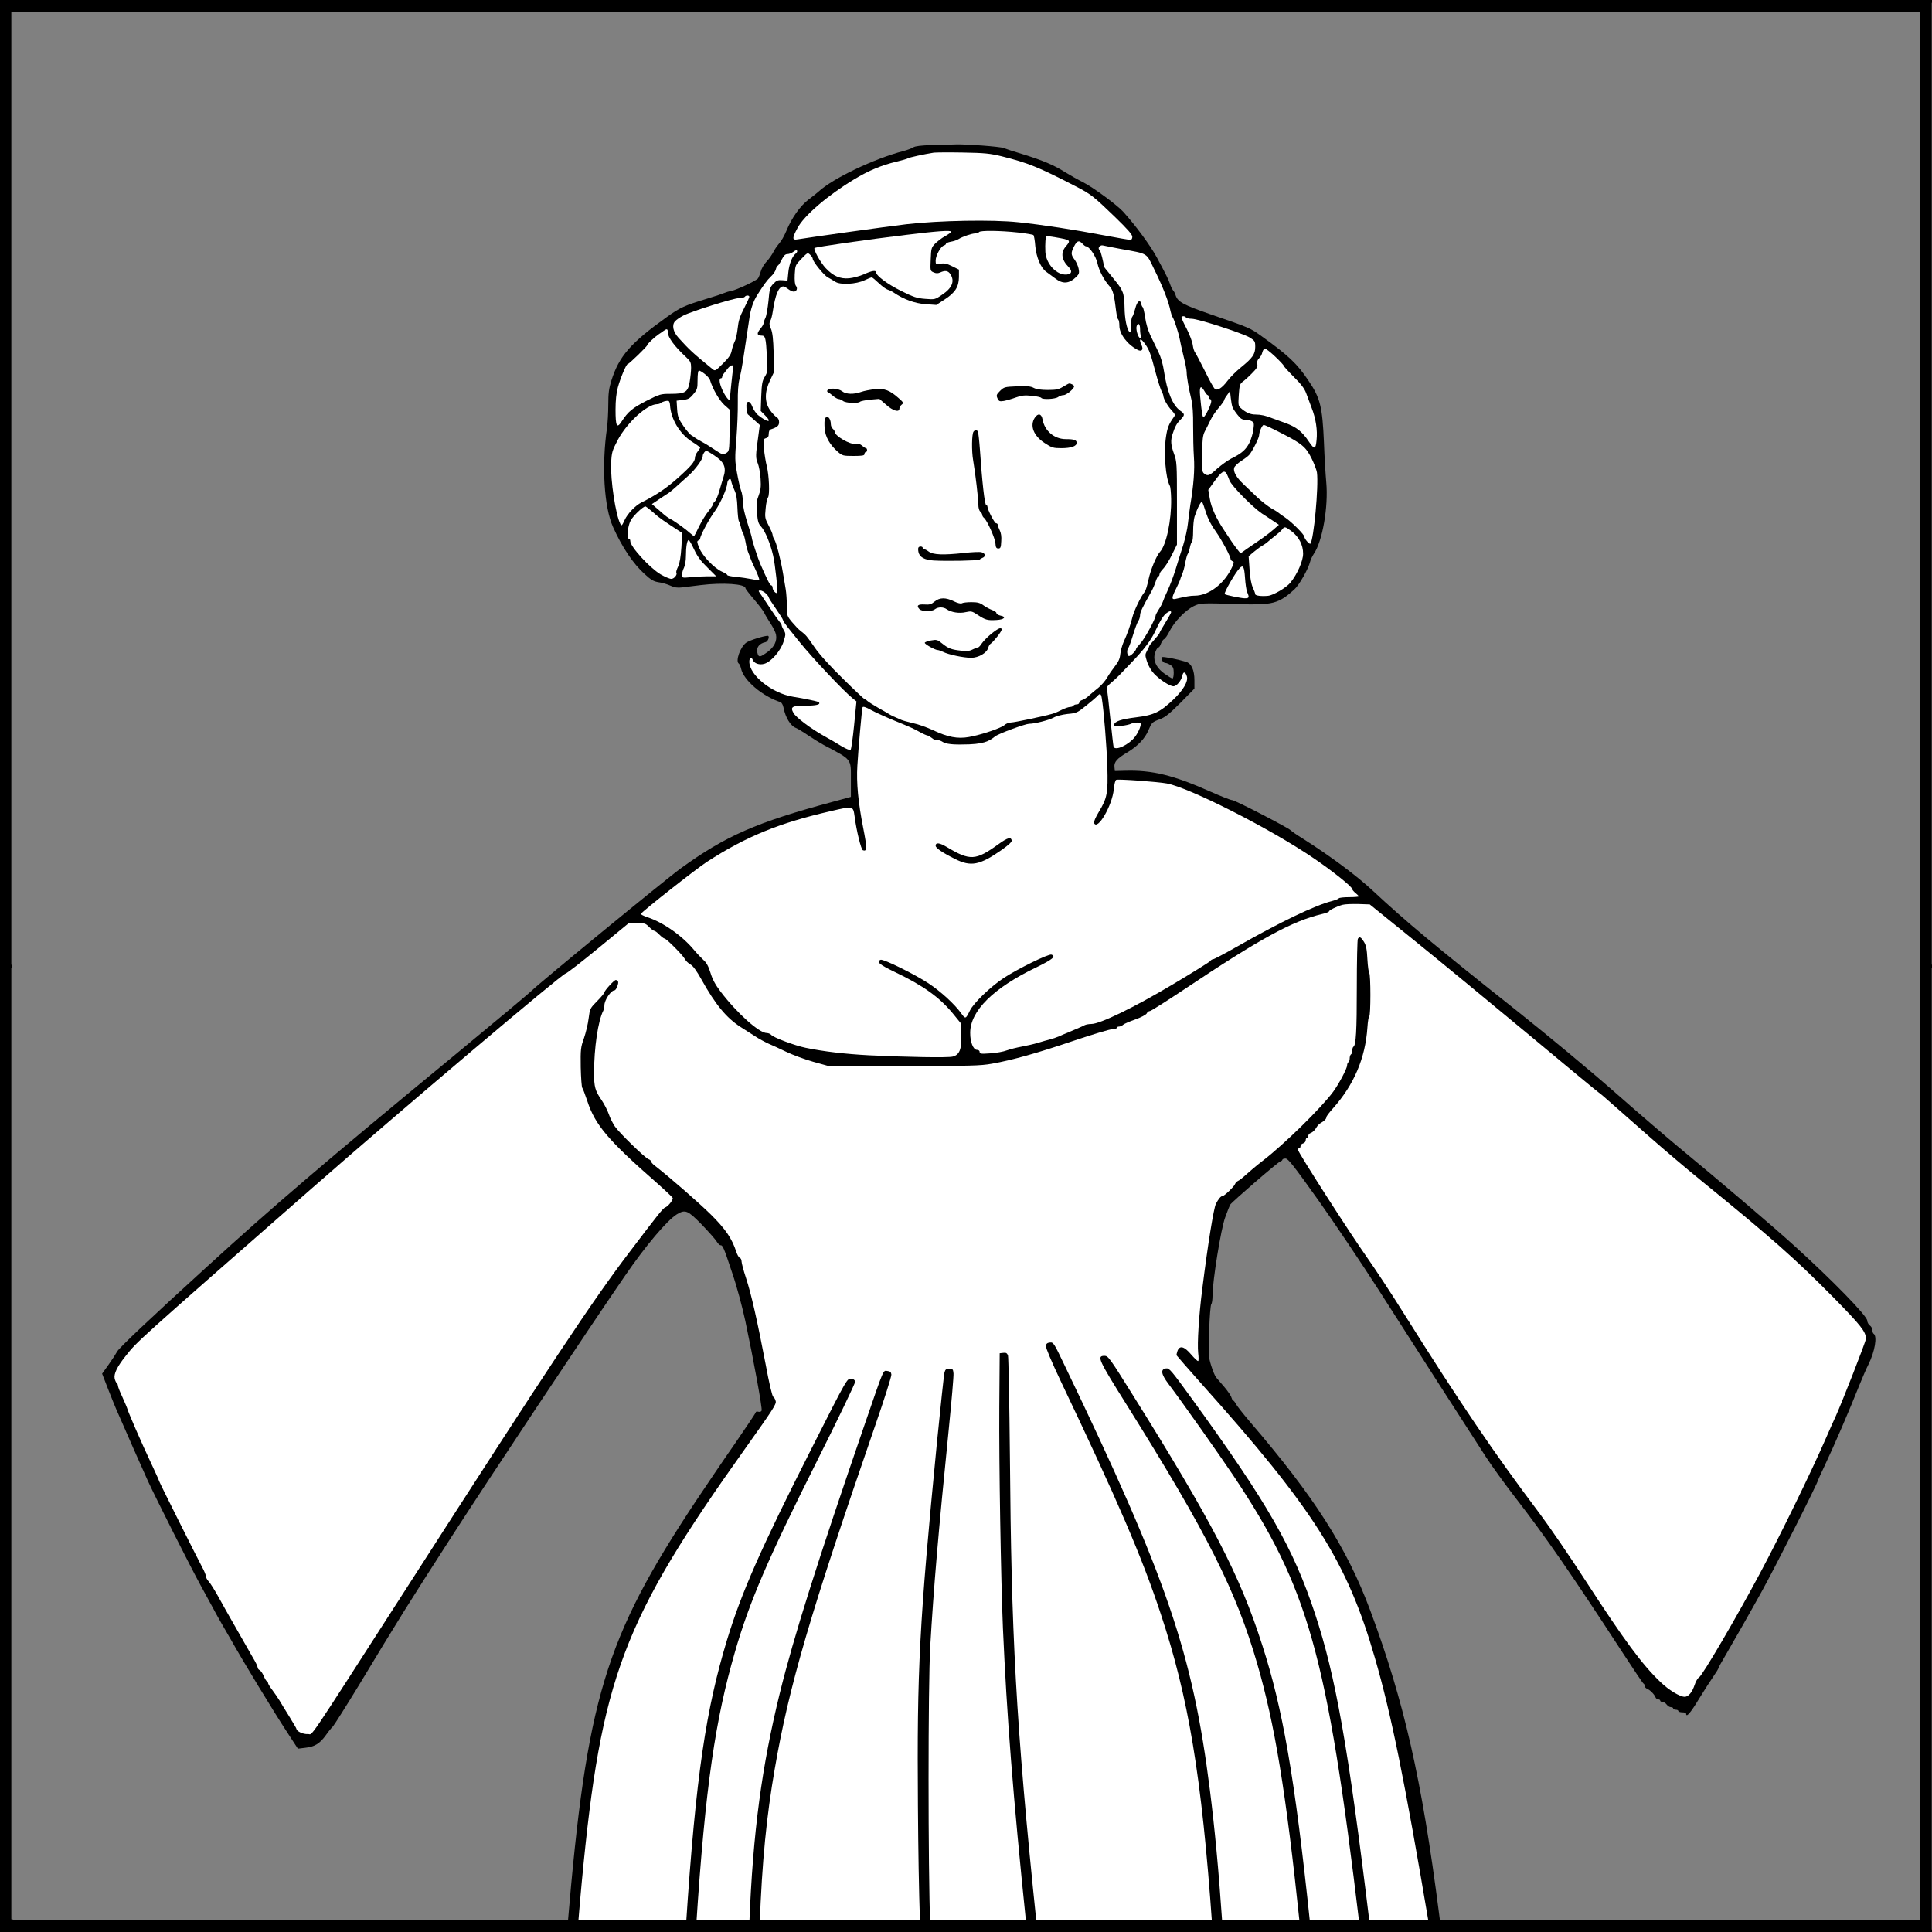
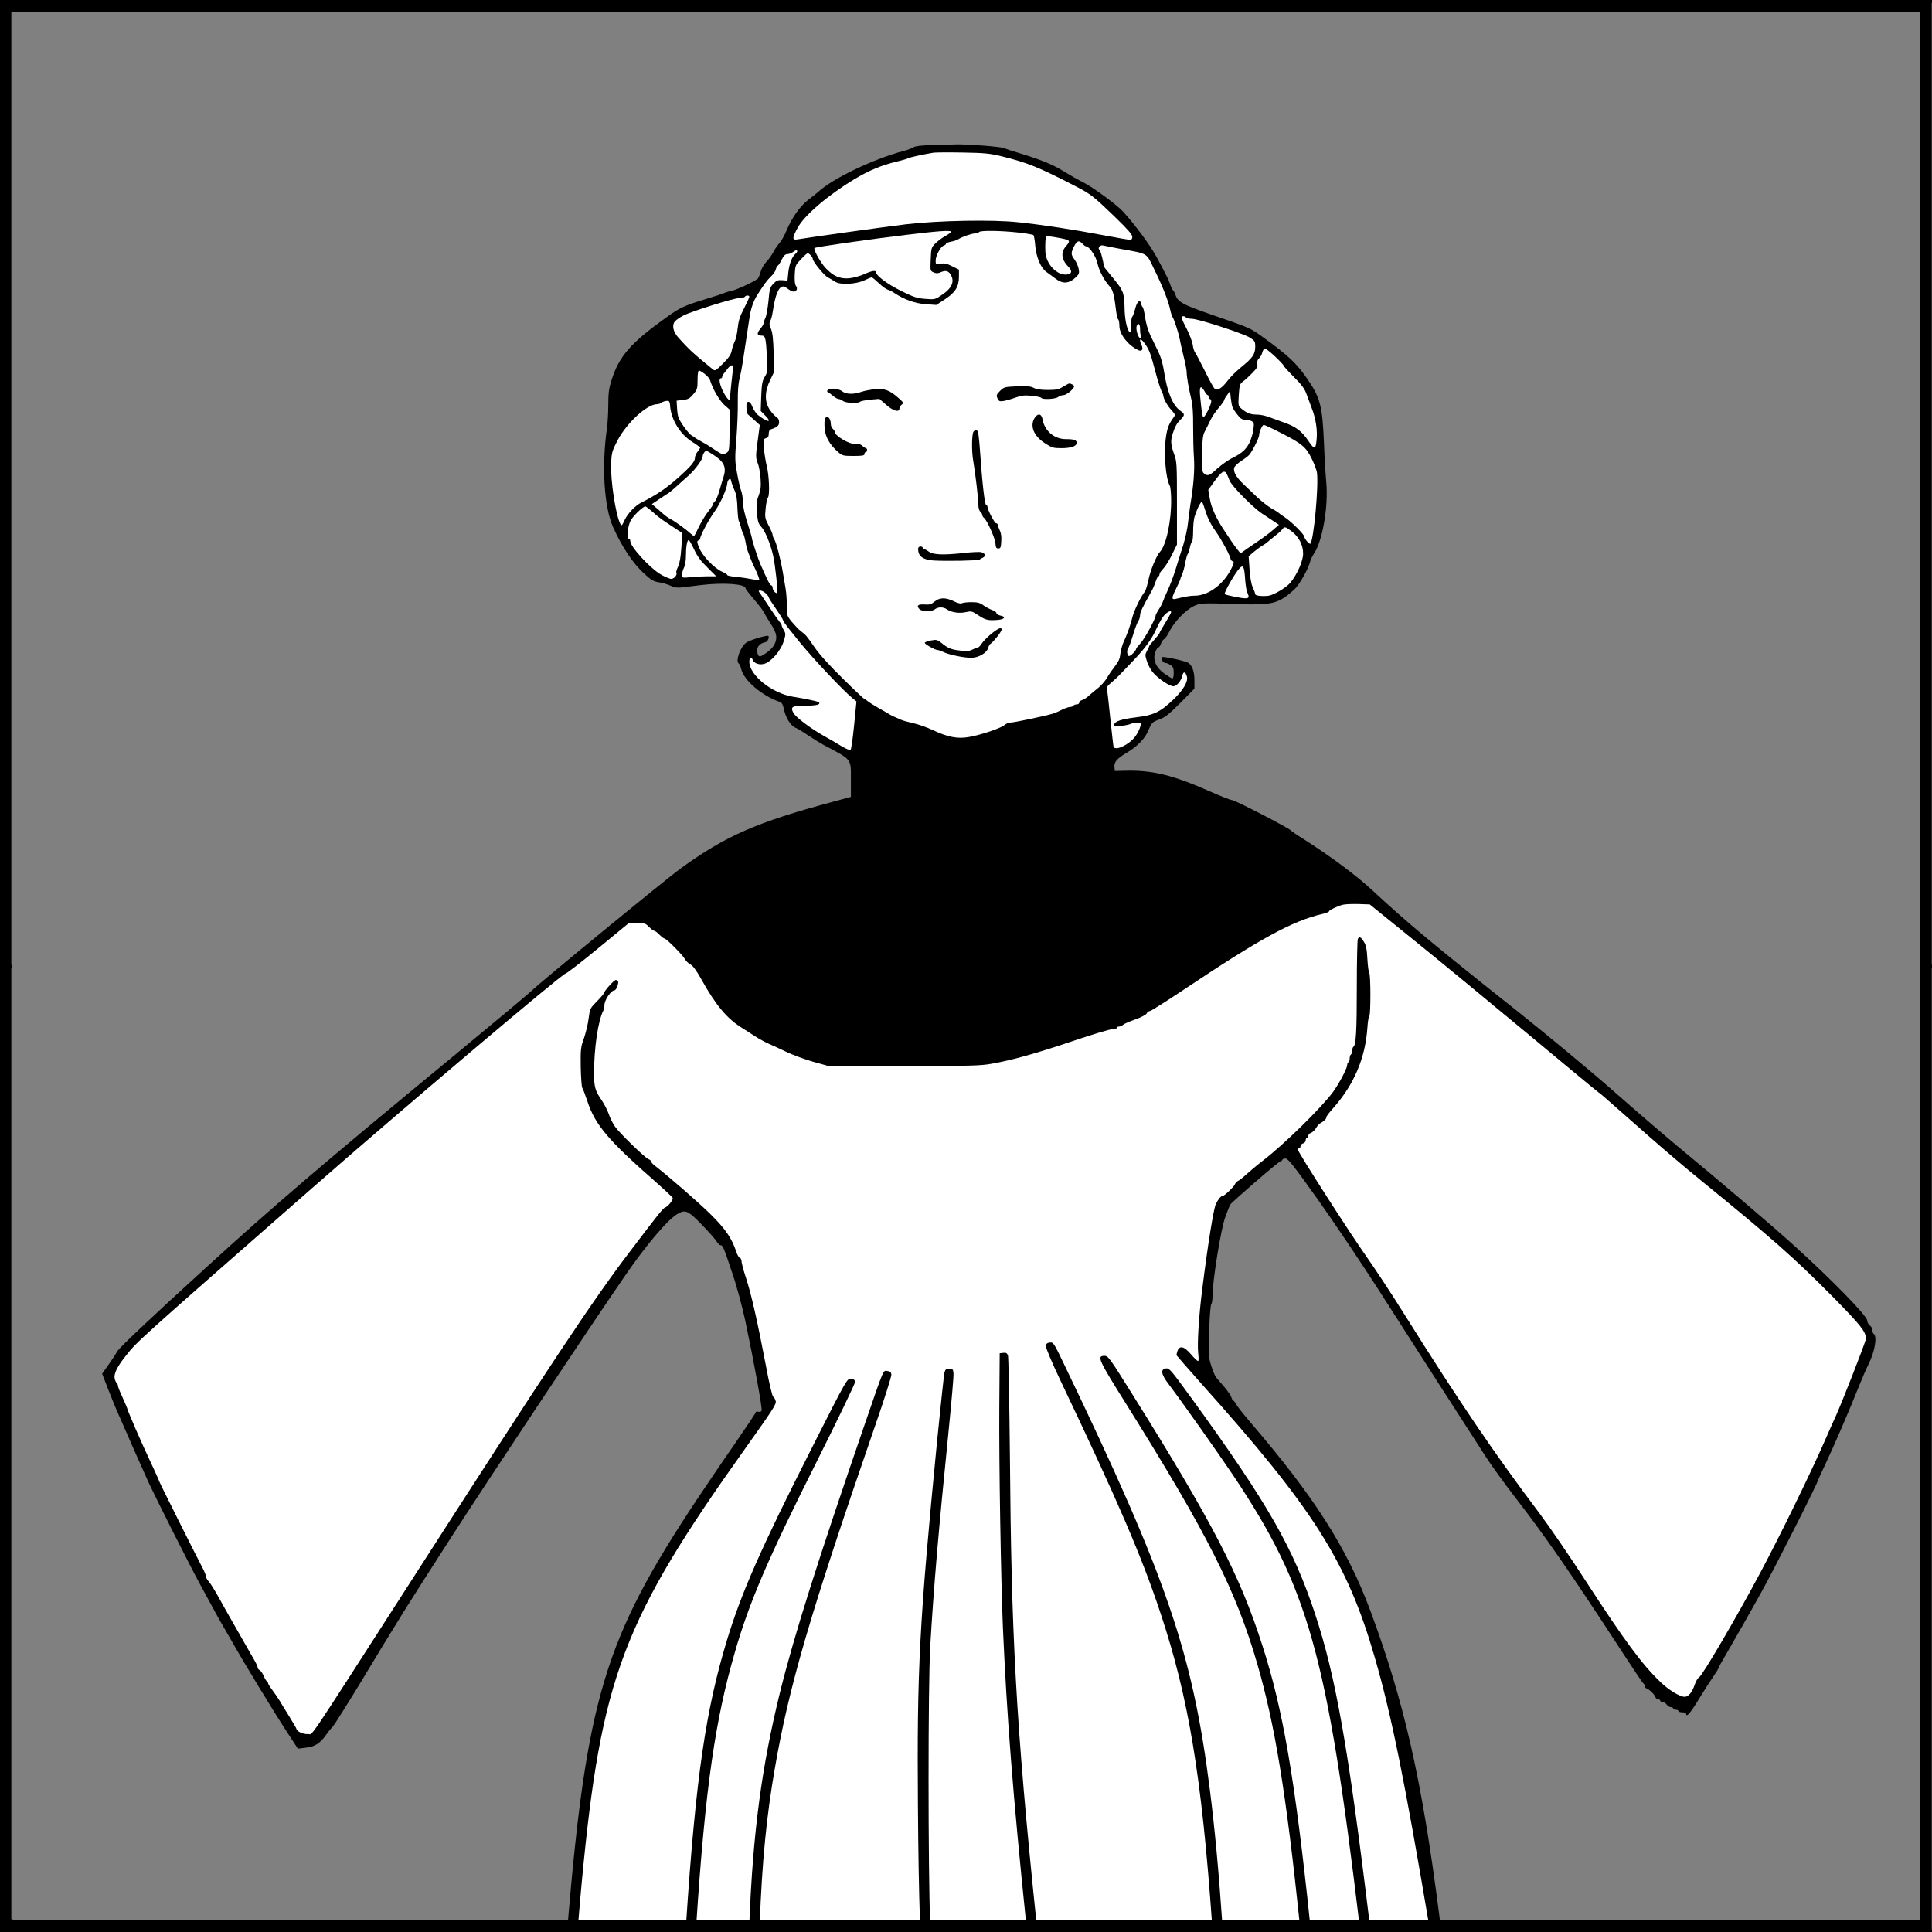
<svg xmlns="http://www.w3.org/2000/svg" version="1.1" viewBox="425.5 65.5 327.938 327.938" width="327.938" height="327.938">
  <rect x="425.5" y="65.5" width="327.938" height="327.938" fill="#808080" stroke="none" />
  <defs>
    <clipPath id="artboard_clip_path">
      <path d="M 425.5 65.5 L 753.438 65.5 L 753.438 393.438 L 425.5 393.438 Z" />
    </clipPath>
  </defs>
  <g id="Woman_Issuant_from_Base_(1)" fill="none" stroke-dasharray="none" stroke-opacity="1" stroke="none" fill-opacity="1">
    <title>Woman Issuant from Base (1)</title>
    <g id="Woman_Issuant_from_Base_(1)_Layer_2" clip-path="url(#artboard_clip_path)">
      <title>Layer 2</title>
      <g id="Graphic_95">
        <path d="M 246.306 104.565 C 251.467 105.501 251.011 105.213 252.499 108.286 C 254.156 111.647 255.212 114.335 255.548 116.088 C 255.644 116.544 255.812 117.024 255.908 117.168 C 256.196 117.504 257.036 120.121 257.253 121.249 C 257.349 121.777 257.661 123.217 257.973 124.466 C 258.285 125.69 258.549 127.034 258.549 127.442 C 258.549 128.307 258.933 130.467 259.437 132.556 C 259.653 133.516 259.773 135.148 259.749 137.357 C 259.749 139.181 259.797 141.822 259.893 143.166 C 260.061 145.543 259.845 148.375 259.221 152.096 C 259.101 152.961 258.885 154.473 258.789 155.457 C 258.693 156.441 258.285 158.29 257.901 159.538 C 257.493 160.786 256.868 162.779 256.508 163.979 C 256.148 165.155 255.5 166.884 255.068 167.82 C 254.636 168.732 254.204 169.764 254.108 170.077 C 254.012 170.365 253.676 171.013 253.364 171.469 C 253.052 171.949 252.787 172.453 252.787 172.597 C 252.787 173.173 250.723 176.942 249.979 177.734 C 249.547 178.19 249.187 178.647 249.187 178.719 C 249.187 179.127 248.034 180.231 247.794 180.087 C 247.458 179.895 247.41 178.935 247.722 178.599 C 247.842 178.479 248.226 177.422 248.587 176.222 C 248.947 175.046 249.379 173.869 249.571 173.605 C 249.763 173.341 249.907 172.837 249.907 172.501 C 249.907 171.973 250.363 171.013 251.971 168.18 C 252.235 167.724 252.595 166.884 252.787 166.308 C 252.956 165.756 253.196 165.299 253.316 165.299 C 253.412 165.299 253.508 165.131 253.508 164.939 C 253.508 164.723 253.82 164.267 254.204 163.883 C 254.588 163.499 255.308 162.347 255.812 161.314 L 256.748 159.418 L 256.748 151.736 C 256.748 144.39 256.724 143.982 256.196 142.566 C 255.596 140.886 255.548 140.141 255.932 138.917 C 256.388 137.525 256.7 136.925 257.421 136.229 C 258.237 135.388 258.237 135.196 257.373 134.596 C 255.932 133.564 254.924 131.091 254.348 127.298 C 254.156 125.978 253.772 124.634 253.316 123.698 C 252.908 122.881 252.259 121.489 251.827 120.625 C 251.371 119.665 250.987 118.344 250.843 117.264 C 250.699 116.304 250.507 115.44 250.387 115.368 C 250.291 115.296 250.171 115.032 250.123 114.767 C 249.931 113.831 249.355 114.263 249.019 115.608 C 248.827 116.328 248.587 117.024 248.466 117.144 C 248.322 117.288 248.226 118.032 248.226 118.824 C 248.226 119.953 248.154 120.193 247.938 119.977 C 247.434 119.473 247.05 117.48 247.026 115.416 C 247.026 114.215 246.882 113.087 246.666 112.583 C 246.33 111.743 246.114 111.455 244.145 109.054 C 243.617 108.406 243.185 107.878 243.185 107.83 C 243.185 107.23 242.585 104.877 242.417 104.781 C 241.937 104.469 242.441 103.773 243.017 103.917 C 243.305 103.989 244.794 104.277 246.306 104.565 Z" fill="#FFFFFF" />
      </g>
      <g id="Graphic_69">
        <path d="M 191.909 130.779 C 191.813 130.923 191.837 131.091 191.981 131.139 C 192.125 131.187 192.557 131.499 192.941 131.836 C 193.301 132.148 193.782 132.412 193.974 132.412 C 194.166 132.412 194.55 132.58 194.79 132.772 C 195.318 133.18 197.574 133.276 197.959 132.916 C 198.079 132.796 198.943 132.628 199.855 132.532 L 201.535 132.388 L 202.784 133.468 C 204.056 134.62 205.256 134.956 205.256 134.188 C 205.256 133.972 205.448 133.636 205.688 133.444 C 206.072 133.156 206.024 133.06 205.136 132.268 C 203.456 130.779 202.52 130.419 200.719 130.587 C 199.831 130.683 198.703 130.899 198.175 131.091 C 196.758 131.595 195.342 131.547 194.622 130.971 C 193.95 130.443 192.197 130.299 191.909 130.779 Z" fill="black" />
      </g>
      <g id="Graphic_106">
        <path d="M 521.837 392.344 L 670.032 392.344 C 669.937 391.632 669.843 390.913 669.751 390.192 C 666.83 367.483 663.821 354.261 658.089 338.865 C 654.114 328.191 648.601 319.56 637.576 306.734 C 636.5 305.46 635.468 304.164 635.292 303.813 C 635.116 303.483 634.897 303.22 634.809 303.22 C 634.721 303.22 634.611 303 634.523 302.715 C 634.457 302.429 633.93 301.661 633.359 300.98 C 632.788 300.321 632.129 299.552 631.932 299.311 C 631.712 299.047 631.339 298.125 631.075 297.268 C 630.614 295.775 630.592 295.401 630.746 291.382 C 630.812 289.01 630.987 286.99 631.097 286.88 C 631.229 286.748 631.317 286.067 631.317 285.342 C 631.339 282.795 632.744 274.054 633.469 272.121 C 633.82 271.132 634.216 270.166 634.304 269.99 C 634.611 269.507 642.364 262.787 642.803 262.655 C 643.001 262.589 643.177 262.457 643.177 262.347 C 643.177 262.238 643.418 262.15 643.704 262.15 C 644.143 262.15 645.043 263.292 649.304 269.266 C 652.071 273.175 656.64 279.983 659.451 284.354 C 665.732 294.193 675.198 308.93 677.702 312.774 C 678.712 314.333 680.974 317.452 682.709 319.692 C 687.892 326.39 692.285 332.76 700.938 346.047 C 702.783 348.88 704.364 351.23 704.474 351.274 C 704.584 351.318 704.672 351.494 704.672 351.67 C 704.672 351.845 704.848 352.065 705.045 352.131 C 705.55 352.328 706.297 353.075 706.495 353.58 C 706.561 353.778 706.78 353.954 706.978 353.954 C 707.154 353.954 707.307 354.041 707.307 354.173 C 707.307 354.283 707.483 354.393 707.703 354.393 C 707.922 354.393 708.23 354.591 708.405 354.832 C 708.581 355.074 708.889 355.271 709.108 355.271 C 709.328 355.271 709.504 355.359 709.504 355.491 C 709.504 355.601 709.701 355.711 709.943 355.711 C 710.184 355.711 710.382 355.798 710.382 355.93 C 710.382 356.04 710.69 356.15 711.041 356.15 C 711.414 356.15 711.7 356.238 711.7 356.37 C 711.7 357.116 712.447 356.26 713.874 353.888 C 714.775 352.416 715.895 350.681 716.356 350.022 C 716.817 349.363 717.191 348.748 717.191 348.639 C 717.191 348.551 717.827 347.409 718.596 346.113 C 719.782 344.092 722.879 338.646 724.548 335.615 C 726.942 331.288 734.102 317.122 734.102 316.727 C 734.102 316.683 734.585 315.629 735.178 314.377 C 736.869 310.797 739.373 304.999 741.108 300.628 C 741.613 299.376 742.294 297.795 742.645 297.114 C 743.743 294.918 744.183 292.304 743.524 291.887 C 743.414 291.821 743.326 291.558 743.326 291.294 C 743.326 291.009 743.128 290.657 742.887 290.482 C 742.645 290.306 742.448 289.933 742.448 289.669 C 742.448 288.878 736.54 282.817 730.039 276.931 C 726.437 273.658 717.256 265.839 710.272 260.085 C 708.098 258.284 703.178 254.046 699.357 250.685 C 695.491 247.281 688.244 241.263 683.105 237.178 C 668.741 225.78 664.37 222.134 658.419 216.599 C 655.695 214.074 651.325 210.823 646.691 207.88 C 645.658 207.243 644.736 206.606 644.604 206.453 C 644.209 206.013 635.116 201.313 634.655 201.313 C 634.391 201.313 632.722 200.654 630.943 199.864 C 624.662 197.075 621.082 196.196 616.492 196.328 L 614.735 196.372 L 614.669 195.691 C 614.581 194.834 615.108 194.241 616.887 193.187 C 618.6 192.155 619.852 190.859 620.423 189.475 C 621.016 188.114 621.038 188.07 622.422 187.565 C 623.278 187.235 624.025 186.642 625.892 184.775 L 628.242 182.381 L 628.242 180.976 C 628.242 179.241 627.737 178.121 626.814 177.835 C 625.299 177.374 622.949 176.913 622.751 177.045 C 622.444 177.242 622.905 178.033 623.322 178.033 C 623.498 178.033 623.893 178.187 624.179 178.384 C 624.618 178.67 624.728 178.933 624.728 179.702 C 624.728 180.229 624.64 180.668 624.508 180.668 C 624.398 180.668 623.784 180.295 623.168 179.856 C 622.027 179.043 621.433 178.077 621.433 177.067 C 621.433 176.408 621.873 175.397 622.136 175.397 C 622.246 175.397 622.444 175.112 622.554 174.76 C 622.685 174.409 622.927 174.058 623.081 173.992 C 623.256 173.926 623.696 173.311 624.047 172.586 C 624.838 171.027 626.705 169.094 628.066 168.413 C 629.23 167.842 629.428 167.842 635.709 168.04 C 641.485 168.238 642.54 167.974 645.219 165.536 C 646.032 164.789 647.569 162.088 647.876 160.858 C 647.942 160.529 648.25 159.914 648.513 159.496 C 649.985 157.366 650.995 151.48 650.622 147.395 C 650.512 146.187 650.314 143.112 650.226 140.587 C 649.963 134.525 649.611 133.053 647.569 130.066 C 645.658 127.211 644.231 125.872 639.684 122.599 C 637.708 121.172 637.664 121.15 631.009 118.866 C 626.331 117.24 625.387 116.735 625.035 115.571 C 624.969 115.308 624.772 114.956 624.618 114.781 C 624.464 114.605 624.223 114.1 624.091 113.682 C 623.871 113.002 623.432 112.101 621.851 109.18 C 620.753 107.159 618.337 103.865 616.162 101.449 C 615.13 100.307 611.023 97.276 609.31 96.42 C 608.432 95.98 607.114 95.234 606.367 94.773 C 604.434 93.543 602.611 92.774 599.251 91.72 C 597.626 91.237 596.089 90.731 595.847 90.622 C 595.276 90.38 589.412 89.941 587.721 90.007 C 586.996 90.029 585.195 90.095 583.702 90.116 C 581.835 90.182 580.846 90.292 580.517 90.512 C 580.254 90.688 579.485 90.973 578.804 91.149 C 573.906 92.423 566.856 95.783 564.44 98.023 C 564.199 98.243 563.43 98.858 562.727 99.385 C 561.322 100.461 559.894 102.459 558.972 104.7 C 558.642 105.49 558.137 106.391 557.852 106.698 C 557.588 107.006 557.193 107.533 556.995 107.884 C 556.402 108.96 556.117 109.356 555.48 110.059 C 555.15 110.41 554.755 111.113 554.623 111.596 C 554.491 112.079 554.272 112.606 554.162 112.76 C 553.854 113.155 550.516 114.715 549.616 114.89 C 549.198 114.956 548.649 115.132 548.408 115.242 C 548.166 115.352 546.892 115.791 545.553 116.186 C 541.643 117.372 540.94 117.702 538.7 119.305 C 532.529 123.719 530.596 125.938 529.278 130.088 C 528.861 131.428 528.751 132.241 528.751 134.195 C 528.751 135.535 528.641 137.314 528.532 138.149 C 527.609 144.54 528.026 151.568 529.564 154.972 C 531.101 158.398 532.99 161.21 534.923 162.945 C 536.021 163.955 536.46 164.196 537.295 164.328 C 537.844 164.394 538.744 164.658 539.271 164.899 C 539.974 165.229 540.501 165.295 541.248 165.207 C 541.797 165.141 543.246 164.965 544.454 164.811 C 548.232 164.35 552.032 164.614 552.032 165.339 C 552.032 165.448 552.69 166.305 553.481 167.227 C 554.294 168.172 555.04 169.16 555.194 169.467 C 555.326 169.775 555.809 170.588 556.27 171.29 C 556.732 171.993 557.149 172.85 557.215 173.201 C 557.434 174.277 556.929 175.31 555.787 176.166 C 554.601 177.023 554.338 177.089 554.14 176.583 C 553.745 175.573 554.272 174.717 555.436 174.497 C 555.875 174.409 556.204 173.421 555.809 173.421 C 555.128 173.421 552.712 174.189 552.163 174.585 C 551.153 175.31 550.297 177.747 550.911 178.143 C 551.021 178.209 551.197 178.582 551.285 178.977 C 551.702 180.954 554.887 183.677 557.983 184.688 C 558.181 184.753 558.401 185.149 558.489 185.588 C 558.818 187.301 559.697 188.751 560.641 189.08 C 560.861 189.168 561.761 189.695 562.618 190.288 C 563.496 190.881 564.726 191.628 565.319 191.957 C 570.173 194.527 569.931 194.219 569.931 197.799 L 569.931 200.764 L 566.856 201.599 C 553.92 205.069 548.627 207.397 541.006 212.932 C 538.656 214.623 516.606 232.72 515.793 233.62 C 515.486 233.95 509.468 238.979 502.396 244.821 C 480.521 262.853 471.868 270.254 460.777 280.379 C 451.157 289.142 445.688 294.303 445.381 294.918 C 445.183 295.291 444.546 296.28 443.931 297.136 L 442.833 298.674 L 443.866 301.331 C 444.437 302.803 445.052 304.274 445.205 304.647 C 446.896 308.535 449.817 315.168 450.586 316.837 C 451.926 319.758 457.9 331.596 459.569 334.626 C 460.316 336.01 461.216 337.657 461.546 338.25 C 461.853 338.865 462.578 340.139 463.127 341.105 C 463.698 342.072 464.379 343.28 464.664 343.763 C 466.86 347.672 471.912 355.974 474.24 359.532 L 476.063 362.321 L 477.315 362.168 C 478.918 361.992 479.774 361.465 480.807 360.037 C 481.246 359.4 481.795 358.741 481.993 358.566 C 482.19 358.368 484.189 355.205 486.429 351.538 C 493.369 340.029 494.511 338.206 502.089 326.434 C 508.392 316.639 525.72 290.569 531.606 282.026 C 535.098 276.931 538.744 272.626 540.391 271.616 C 541.819 270.759 542.214 270.913 544.586 273.329 C 545.75 274.537 546.892 275.832 547.112 276.184 C 547.332 276.557 547.639 276.865 547.793 276.865 C 548.188 276.865 548.342 277.216 549.791 281.587 C 550.582 283.893 551.482 287.275 552.01 289.713 C 553.415 296.368 554.931 304.582 554.777 304.933 C 554.711 305.109 554.491 305.197 554.228 305.131 C 553.986 305.065 553.789 305.109 553.789 305.219 C 553.789 305.328 552.185 307.722 550.253 310.533 C 548.298 313.323 545.311 317.759 543.576 320.351 C 528.142 343.666 525.086 353.814 521.837 392.344 Z" fill="black" />
      </g>
      <g id="Graphic_59">
        <path d="M 595.518 92.027 C 599.998 93.147 601.755 93.85 608.168 97.166 C 610.694 98.484 611.089 98.792 614.713 102.284 C 616.887 104.392 617.7 105.315 617.7 105.688 C 617.7 106.017 617.568 106.215 617.37 106.215 C 617.173 106.215 615.218 105.886 613.022 105.468 C 607.729 104.458 602.348 103.645 598.395 103.228 C 594.002 102.745 584.866 102.921 579.375 103.558 C 575.839 103.975 562.705 105.82 560.883 106.127 C 559.938 106.303 559.938 105.93 560.861 104.216 C 561.959 102.108 566.022 98.638 570.458 95.959 C 572.962 94.443 575.18 93.521 577.728 92.928 C 578.628 92.708 579.485 92.466 579.595 92.379 C 579.792 92.225 582.34 91.676 583.987 91.412 C 584.361 91.368 586.579 91.346 588.929 91.39 C 592.64 91.456 593.519 91.544 595.518 92.027 Z" fill="#FFFFFF" />
      </g>
      <g id="Graphic_58">
        <path d="M 586.952 104.831 C 586.952 104.941 586.491 105.271 585.898 105.6 C 585.327 105.908 584.58 106.501 584.207 106.874 C 583.592 107.511 583.548 107.687 583.482 109.509 C 583.394 111.442 583.394 111.486 583.965 111.728 C 584.404 111.925 584.668 111.925 585.085 111.75 C 585.942 111.354 586.425 111.442 586.82 112.035 C 587.589 113.221 587.128 114.385 585.415 115.527 C 584.229 116.34 584.185 116.362 582.56 116.23 C 581.132 116.12 580.583 115.945 578.431 114.868 C 576.168 113.748 574.214 112.299 574.214 111.728 C 574.214 111.332 573.467 111.442 572.149 112.057 C 571.447 112.365 570.326 112.672 569.624 112.738 C 568.108 112.87 566.922 112.365 565.648 111.003 C 564.792 110.102 563.518 107.818 563.76 107.599 C 563.913 107.423 572.786 106.149 579.375 105.359 C 584.558 104.722 586.952 104.546 586.952 104.831 Z" fill="#FFFFFF" />
      </g>
      <g id="Graphic_57">
        <path d="M 598.307 104.963 C 599.668 105.117 600.832 105.315 600.92 105.402 C 601.008 105.49 601.162 106.325 601.228 107.269 C 601.404 109.18 602.172 110.981 603.095 111.64 C 603.402 111.859 604.083 112.365 604.588 112.738 C 605.906 113.77 606.982 113.682 608.234 112.452 C 608.673 112.013 608.717 111.794 608.585 111.113 C 608.497 110.652 608.19 109.971 607.904 109.575 C 607.268 108.719 607.246 108.433 607.817 107.313 C 608.322 106.325 608.651 106.237 609.244 106.874 C 609.464 107.116 609.727 107.313 609.837 107.313 C 610.386 107.313 611.506 108.96 611.77 110.146 C 612.034 111.42 612.956 113.155 613.878 114.144 C 614.405 114.693 614.647 115.681 614.955 118.338 C 615.042 119.041 615.196 119.656 615.306 119.722 C 615.416 119.81 615.504 120.271 615.504 120.798 C 615.504 122.182 616.843 123.961 618.556 124.861 C 619.259 125.257 619.633 124.883 619.281 124.115 C 618.71 122.885 619.105 122.775 619.918 123.961 C 620.599 124.927 620.818 125.564 621.653 128.727 C 622.005 130.045 622.444 131.428 622.619 131.802 C 622.817 132.153 622.971 132.57 622.971 132.702 C 622.971 133.163 623.696 134.437 624.376 135.162 C 624.947 135.777 625.013 135.931 624.772 136.26 C 623.871 137.512 623.652 138.083 623.41 139.686 C 623.015 142.41 623.344 146.67 624.069 147.966 C 624.179 148.164 624.267 149.152 624.289 150.162 C 624.355 153.83 623.476 157.981 622.4 159.167 C 621.763 159.87 620.797 162.22 620.445 163.889 C 620.247 164.833 619.962 165.778 619.808 165.953 C 619.215 166.612 617.985 169.16 617.722 170.236 C 617.436 171.466 616.843 173.135 616.184 174.563 C 615.965 175.068 615.723 175.968 615.657 176.539 C 615.591 177.286 615.35 177.813 614.801 178.516 C 614.384 179.043 613.769 179.922 613.439 180.493 C 613.11 181.064 612.429 181.854 611.924 182.25 C 611.418 182.645 610.716 183.238 610.342 183.567 C 609.991 183.919 609.464 184.248 609.2 184.314 C 608.915 184.402 608.695 184.578 608.695 184.753 C 608.695 184.929 608.497 185.061 608.278 185.061 C 608.036 185.061 607.773 185.149 607.707 185.281 C 607.641 185.39 607.377 185.5 607.136 185.5 C 606.894 185.5 606.279 185.72 605.774 185.961 C 605.269 186.225 604.566 186.532 604.193 186.642 C 602.743 187.06 597.67 188.136 597.099 188.136 C 596.747 188.136 596.264 188.333 596.023 188.553 C 595.474 189.08 592.004 190.244 589.983 190.596 C 588.05 190.947 586.359 190.617 583.899 189.453 C 582.867 188.97 581.33 188.421 580.473 188.246 C 579.639 188.048 578.738 187.806 578.496 187.696 C 578.255 187.587 577.816 187.389 577.508 187.257 C 577.201 187.147 576.805 186.95 576.63 186.84 C 576.454 186.708 575.553 186.203 574.653 185.698 C 573.753 185.171 572.874 184.622 572.72 184.468 C 572.567 184.314 572.347 184.182 572.259 184.182 C 572.193 184.182 570.524 182.623 568.591 180.712 C 566.373 178.538 564.594 176.583 563.782 175.397 C 562.398 173.399 562.332 173.311 561.41 172.608 C 561.08 172.367 560.421 171.664 559.938 171.093 C 559.082 170.06 559.06 169.973 559.06 168.347 C 559.06 167.447 558.972 166.151 558.862 165.492 C 558.752 164.833 558.533 163.603 558.401 162.769 C 558.005 160.397 557.259 157.542 556.929 157.059 C 556.775 156.817 556.644 156.488 556.644 156.29 C 556.644 156.114 556.336 155.389 555.963 154.687 C 555.348 153.501 555.304 153.325 555.458 151.831 C 555.524 150.953 555.721 150.118 555.853 149.943 C 556.183 149.525 556.051 146.209 555.655 144.628 C 555.48 143.947 555.26 142.607 555.172 141.685 C 555.04 140.103 555.062 140.016 555.502 139.884 C 555.853 139.796 555.985 139.598 555.985 139.137 C 555.985 138.72 556.117 138.434 556.38 138.368 C 557.434 138.017 557.742 137.753 557.742 137.16 C 557.742 136.765 557.588 136.458 557.303 136.304 C 557.083 136.172 556.578 135.645 556.204 135.118 C 555.26 133.734 555.26 132.021 556.226 130.023 L 556.907 128.595 L 556.819 125.367 C 556.754 123.038 556.622 121.896 556.358 121.303 C 556.073 120.623 556.051 120.359 556.248 119.986 C 556.402 119.722 556.578 118.997 556.666 118.404 C 557.105 115.461 557.676 114.122 558.467 114.122 C 558.598 114.122 558.972 114.319 559.279 114.561 C 559.587 114.802 560.004 115 560.224 115 C 560.729 115 560.948 114.429 560.597 114.012 C 560.421 113.792 560.355 113.133 560.399 112.079 C 560.487 110.52 560.509 110.476 561.541 109.422 C 562.552 108.367 562.596 108.345 563.013 108.741 C 563.254 108.96 563.452 109.268 563.452 109.422 C 563.452 109.883 565.363 112.255 566.022 112.584 C 566.351 112.76 566.922 113.089 567.252 113.309 C 568.108 113.902 570.832 113.748 572.259 113.067 C 572.808 112.804 573.357 112.584 573.467 112.584 C 573.577 112.584 574.104 113.023 574.653 113.551 C 575.202 114.078 575.883 114.583 576.19 114.671 C 576.498 114.759 576.981 115 577.289 115.22 C 578.914 116.318 580.781 116.999 582.604 117.131 L 584.426 117.262 L 585.832 116.34 C 587.633 115.176 588.248 114.209 588.27 112.54 L 588.27 111.266 L 587.128 110.695 C 586.249 110.256 585.81 110.146 585.151 110.256 C 584.339 110.388 584.317 110.388 584.317 109.729 C 584.317 108.916 585.151 107.357 585.7 107.181 C 585.898 107.116 586.074 106.984 586.074 106.874 C 586.074 106.764 586.447 106.61 586.908 106.523 C 587.347 106.457 587.94 106.259 588.204 106.083 C 588.863 105.666 590.466 105.117 591.059 105.117 C 591.323 105.117 591.608 105.007 591.674 104.897 C 591.85 104.59 595.298 104.634 598.307 104.963 Z" fill="#FFFFFF" />
      </g>
      <g id="Graphic_56">
        <path d="M 604.654 105.776 C 607.29 106.237 607.312 106.259 606.389 107.357 C 605.511 108.389 605.686 109.619 606.872 110.805 C 607.553 111.508 607.443 112.013 606.565 112.101 C 604.896 112.255 603.073 110.344 602.941 108.28 C 602.875 106.896 602.963 105.556 603.161 105.556 C 603.27 105.556 603.929 105.666 604.654 105.776 Z" fill="#FFFFFF" />
      </g>
      <g id="Graphic_55">
        <path d="M 615.723 107.752 C 620.445 108.609 620.028 108.345 621.39 111.157 C 622.905 114.231 623.871 116.691 624.179 118.295 C 624.267 118.712 624.42 119.151 624.508 119.283 C 624.772 119.59 625.54 121.984 625.738 123.016 C 625.826 123.5 626.111 124.817 626.397 125.959 C 626.683 127.08 626.924 128.309 626.924 128.683 C 626.924 129.474 627.275 131.45 627.737 133.361 C 627.934 134.239 628.044 135.733 628.022 137.753 C 628.022 139.423 628.066 141.838 628.154 143.068 C 628.308 145.243 628.11 147.834 627.539 151.238 C 627.429 152.029 627.232 153.413 627.144 154.313 C 627.056 155.214 626.683 156.905 626.331 158.047 C 625.958 159.189 625.387 161.012 625.057 162.11 C 624.728 163.186 624.135 164.767 623.74 165.624 C 623.344 166.459 622.949 167.403 622.861 167.689 C 622.773 167.952 622.466 168.545 622.18 168.962 C 621.895 169.402 621.653 169.863 621.653 169.995 C 621.653 170.522 619.764 173.97 619.083 174.695 C 618.688 175.112 618.359 175.529 618.359 175.595 C 618.359 175.968 617.304 176.979 617.085 176.847 C 616.777 176.671 616.734 175.793 617.019 175.485 C 617.129 175.375 617.48 174.409 617.81 173.311 C 618.139 172.235 618.534 171.159 618.71 170.917 C 618.886 170.675 619.018 170.214 619.018 169.907 C 619.018 169.424 619.435 168.545 620.906 165.953 C 621.148 165.536 621.477 164.767 621.653 164.24 C 621.807 163.735 622.027 163.318 622.136 163.318 C 622.224 163.318 622.312 163.164 622.312 162.988 C 622.312 162.791 622.597 162.374 622.949 162.022 C 623.3 161.671 623.959 160.617 624.42 159.672 L 625.277 157.937 L 625.277 150.909 C 625.277 144.188 625.255 143.815 624.772 142.519 C 624.223 140.982 624.179 140.301 624.53 139.181 C 624.947 137.907 625.233 137.358 625.892 136.721 C 626.639 135.952 626.639 135.777 625.848 135.228 C 624.53 134.283 623.608 132.021 623.081 128.551 C 622.905 127.343 622.554 126.113 622.136 125.257 C 621.763 124.51 621.17 123.236 620.775 122.445 C 620.357 121.567 620.006 120.359 619.874 119.371 C 619.742 118.492 619.567 117.702 619.457 117.636 C 619.369 117.57 619.259 117.328 619.215 117.087 C 619.04 116.23 618.512 116.625 618.205 117.855 C 618.029 118.514 617.81 119.151 617.7 119.261 C 617.568 119.393 617.48 120.073 617.48 120.798 C 617.48 121.831 617.414 122.05 617.217 121.852 C 616.755 121.391 616.404 119.568 616.382 117.68 C 616.382 116.581 616.25 115.549 616.053 115.088 C 615.745 114.319 615.548 114.056 613.747 111.859 C 613.263 111.266 612.868 110.783 612.868 110.739 C 612.868 110.19 612.319 108.038 612.165 107.95 C 611.726 107.665 612.187 107.028 612.714 107.159 C 612.978 107.225 614.34 107.489 615.723 107.752 Z" fill="#FFFFFF" />
      </g>
      <g id="Graphic_54">
        <path d="M 560.817 108.17 C 560.817 108.28 560.663 108.477 560.465 108.631 C 559.916 109.114 559.433 110.41 559.301 111.816 L 559.169 113.133 L 558.291 113.067 C 557.544 113.002 557.303 113.111 556.775 113.66 C 556.204 114.253 556.117 114.517 555.941 116.581 C 555.809 117.833 555.59 119.129 555.414 119.481 C 555.238 119.832 555.106 120.249 555.106 120.403 C 555.106 120.557 554.843 120.974 554.535 121.347 C 553.92 122.094 553.986 122.467 554.755 122.467 C 555.414 122.467 555.502 122.819 555.677 126.025 C 555.831 128.441 555.809 128.617 555.326 129.43 C 554.887 130.132 554.799 130.638 554.711 132.746 L 554.623 135.25 L 555.458 136.106 C 556.644 137.314 555.721 137.204 554.162 135.952 C 553.854 135.689 553.415 135.074 553.218 134.569 C 552.976 133.932 552.734 133.668 552.493 133.712 C 552.229 133.778 552.163 133.998 552.207 134.767 C 552.251 135.316 552.361 135.799 552.471 135.865 C 552.559 135.931 553.042 136.348 553.547 136.809 L 554.469 137.644 L 554.228 139.445 C 553.745 142.805 553.745 143.222 554.118 144.123 C 554.316 144.584 554.535 145.77 554.601 146.736 C 554.689 148.164 554.623 148.691 554.272 149.613 C 553.898 150.558 553.854 150.997 553.986 152.512 C 554.118 154.028 554.228 154.401 554.711 154.906 C 555.37 155.631 556.27 157.783 556.732 159.804 C 557.083 161.363 557.588 165.975 557.412 166.129 C 557.215 166.327 556.644 165.69 556.644 165.273 C 556.644 165.031 556.534 164.855 556.402 164.855 C 556.204 164.855 555.743 163.933 554.557 161.231 C 554.162 160.331 553.13 157.168 553.13 156.861 C 553.13 156.707 552.778 155.521 552.361 154.225 C 551.878 152.71 551.592 151.414 551.592 150.667 C 551.592 150.009 551.461 149.152 551.285 148.757 C 551.131 148.361 550.824 147.022 550.604 145.792 C 550.231 143.727 550.231 143.222 550.494 139.972 C 550.648 138.017 550.758 135.228 550.736 133.778 C 550.714 132.065 550.802 130.681 551.021 129.825 C 551.197 129.1 551.461 127.76 551.592 126.86 C 551.724 125.959 551.966 124.312 552.141 123.236 C 552.317 122.138 552.559 120.513 552.69 119.59 C 552.888 118.053 553.349 116.647 554.052 115.549 C 555.194 113.748 555.721 113.045 556.336 112.452 C 556.732 112.101 557.127 111.53 557.193 111.201 C 557.281 110.871 557.412 110.608 557.5 110.608 C 557.588 110.608 557.896 110.168 558.159 109.619 C 558.533 108.895 558.774 108.631 559.147 108.631 C 559.411 108.631 559.828 108.477 560.07 108.302 C 560.553 107.928 560.817 107.884 560.817 108.17 Z" fill="#FFFFFF" />
      </g>
      <g id="Graphic_53">
        <path d="M 552.69 115.879 C 552.69 116.01 552.273 116.889 551.79 117.855 C 551.065 119.239 550.846 119.964 550.714 121.216 C 550.626 122.072 550.406 123.104 550.209 123.456 C 550.033 123.829 549.791 124.532 549.703 124.993 C 549.594 125.652 549.242 126.179 548.298 127.124 C 546.936 128.485 546.892 128.507 546.475 128.178 C 543.027 125.367 542.5 124.861 540.655 122.819 C 539.732 121.809 539.513 120.666 540.084 120.03 C 540.325 119.766 540.94 119.349 541.49 119.063 C 542.961 118.316 550.055 116.098 550.977 116.098 C 551.417 116.098 551.856 115.988 551.922 115.879 C 552.097 115.593 552.69 115.593 552.69 115.879 Z" fill="#FFFFFF" />
      </g>
      <g id="Graphic_52">
        <path d="M 626.814 119.393 C 626.88 119.502 627.319 119.612 627.781 119.612 C 628.857 119.612 636.39 122.05 637.642 122.797 C 638.498 123.346 638.564 123.434 638.564 124.378 C 638.564 125.63 638.103 126.267 636.126 127.87 C 635.292 128.551 634.282 129.561 633.864 130.132 C 632.942 131.362 632.129 131.889 631.69 131.494 C 631.514 131.362 630.746 129.979 629.999 128.441 C 629.23 126.904 628.484 125.498 628.352 125.323 C 628.198 125.147 628.022 124.576 627.956 124.049 C 627.89 123.522 627.429 122.314 626.946 121.347 C 626.441 120.403 626.046 119.524 626.046 119.393 C 626.046 119.107 626.639 119.107 626.814 119.393 Z" fill="#FFFFFF" />
      </g>
      <g id="Graphic_51">
        <path d="M 619.018 121.347 C 619.018 121.831 619.083 122.38 619.171 122.599 C 619.259 122.863 619.215 122.929 618.996 122.863 C 618.644 122.753 618.249 121.303 618.447 120.82 C 618.688 120.183 619.018 120.491 619.018 121.347 Z" fill="#FFFFFF" />
      </g>
      <g id="Graphic_50">
-         <path d="M 538.854 121.918 C 538.854 122.753 539.996 124.312 542.017 126.179 C 542.697 126.816 542.807 127.058 542.807 127.914 C 542.807 128.463 542.697 129.539 542.566 130.308 C 542.258 132.087 541.819 132.351 539.315 132.351 C 537.624 132.351 537.492 132.395 535.186 133.559 C 532.836 134.767 532.09 135.381 531.013 137.051 C 530.201 138.302 529.981 137.863 529.981 135.03 C 529.981 133.493 530.113 132.197 530.376 131.252 C 530.816 129.649 531.804 127.299 532.046 127.299 C 532.265 127.299 535.34 124.312 535.34 124.115 C 535.34 123.895 536.614 122.709 537.295 122.248 C 537.58 122.072 537.953 121.809 538.151 121.655 C 538.7 121.259 538.854 121.303 538.854 121.918 Z" fill="#FFFFFF" />
-       </g>
+         </g>
      <g id="Graphic_49">
        <path d="M 641.947 126.025 C 642.737 126.772 643.396 127.475 643.396 127.585 C 643.396 127.673 644.165 128.529 645.109 129.474 C 646.361 130.703 646.932 131.472 647.218 132.263 C 647.437 132.856 647.833 133.932 648.118 134.679 C 648.865 136.567 649.15 138.544 648.975 140.191 C 648.821 141.817 648.623 141.86 647.679 140.477 C 646.537 138.764 645.57 137.995 643.704 137.314 C 642.759 136.985 641.771 136.611 641.529 136.524 C 640.431 136.062 639.531 135.865 638.63 135.865 C 637.708 135.865 636.961 135.535 636.061 134.723 C 635.687 134.393 635.665 134.13 635.775 132.526 C 635.885 130.879 635.951 130.659 636.478 130.264 C 636.807 130.023 637.51 129.386 638.037 128.837 C 638.828 128.046 639.004 127.738 638.916 127.277 C 638.85 126.882 638.938 126.574 639.223 126.311 C 639.443 126.113 639.706 125.652 639.772 125.301 C 639.86 124.949 640.058 124.664 640.212 124.664 C 640.365 124.664 641.156 125.279 641.947 126.025 Z" fill="#FFFFFF" />
      </g>
      <g id="Graphic_48">
        <path d="M 549.945 128.002 C 549.857 128.463 549.396 132.768 549.396 133.273 C 549.396 133.756 548.649 132.856 548.166 131.802 C 547.617 130.659 547.485 129.715 547.859 129.715 C 547.99 129.715 548.078 129.605 548.078 129.495 C 548.078 129.364 548.188 129.144 548.298 128.99 C 548.43 128.837 548.715 128.463 548.979 128.112 C 549.528 127.365 550.121 127.299 549.945 128.002 Z" fill="#FFFFFF" />
      </g>
      <g id="Graphic_47">
        <path d="M 545.113 128.968 C 545.531 129.276 545.926 129.759 546.014 130.001 C 546.453 131.494 547.573 133.427 548.43 134.217 L 549.418 135.096 L 549.352 138.61 C 549.286 142.102 549.286 142.102 548.715 142.431 C 548.21 142.717 548.078 142.673 546.848 141.86 C 546.146 141.377 545.113 140.74 544.564 140.455 C 544.015 140.169 543.532 139.862 543.466 139.796 C 543.4 139.73 543.159 139.554 542.895 139.423 C 542.654 139.291 542.017 138.566 541.49 137.797 C 540.677 136.589 540.523 136.238 540.435 134.964 L 540.347 133.515 L 541.402 133.383 C 542.302 133.295 542.588 133.141 543.181 132.417 C 543.84 131.648 543.905 131.472 543.905 129.979 C 543.905 129.012 543.993 128.397 544.147 128.397 C 544.279 128.397 544.718 128.661 545.113 128.968 Z" fill="#FFFFFF" />
      </g>
      <g id="Graphic_46">
        <path d="M 629.955 131.911 C 630.153 132.263 630.394 132.57 630.504 132.57 C 630.592 132.57 630.658 132.724 630.658 132.9 C 630.658 133.075 630.768 133.229 630.877 133.229 C 631.009 133.229 631.097 133.427 631.097 133.646 C 631.097 134.174 630.043 136.304 629.779 136.304 C 629.604 136.304 629.472 135.513 629.208 132.724 C 629.054 131.077 629.318 130.791 629.955 131.911 Z" fill="#FFFFFF" />
      </g>
      <g id="Graphic_45">
        <path d="M 634.721 134.657 C 634.831 134.898 635.182 135.469 635.555 135.909 C 636.039 136.545 636.346 136.743 636.829 136.743 C 637.203 136.743 637.708 136.853 637.949 136.985 C 638.345 137.204 638.389 137.358 638.257 138.368 C 638.191 138.983 637.884 139.994 637.598 140.609 C 637.027 141.795 636.258 142.475 634.501 143.332 C 633.908 143.639 632.832 144.408 632.129 145.023 C 630.768 146.275 630.526 146.363 629.889 145.88 C 629.538 145.616 629.494 145.287 629.538 142.563 C 629.582 140.06 629.669 139.379 629.999 138.742 C 630.24 138.302 630.636 137.468 630.921 136.897 C 631.185 136.326 631.822 135.338 632.349 134.745 C 632.876 134.13 633.293 133.537 633.293 133.427 C 633.293 133.317 633.513 132.9 633.798 132.548 L 634.282 131.867 L 634.413 133.053 C 634.479 133.69 634.611 134.415 634.721 134.657 Z" fill="#FFFFFF" />
      </g>
      <g id="Graphic_44">
        <path d="M 539.227 134.239 C 539.359 136.633 540.875 139.159 542.983 140.499 C 543.73 140.96 544.345 141.421 544.345 141.487 C 544.345 141.553 544.147 141.86 543.905 142.168 C 543.664 142.475 543.466 142.915 543.466 143.156 C 543.466 143.837 542.873 144.562 540.567 146.626 C 538.678 148.317 536.877 149.547 534.396 150.777 C 533.341 151.304 532.024 152.666 531.518 153.786 C 531.079 154.752 530.991 154.818 530.794 154.423 C 530.003 152.908 529.103 146.956 529.234 144.123 C 529.322 142.256 529.41 142.014 530.354 140.191 C 531.958 137.204 535.318 134.13 537.009 134.108 C 537.251 134.108 537.536 134.02 537.668 133.91 C 537.888 133.69 538.634 133.471 538.964 133.559 C 539.096 133.581 539.205 133.888 539.227 134.239 Z" fill="#FFFFFF" />
      </g>
      <g id="Graphic_43">
        <path d="M 642.869 138.961 C 646.471 140.784 647.152 141.355 648.118 143.288 C 648.557 144.167 648.975 145.265 649.04 145.704 C 649.348 148.032 648.491 157.19 647.92 157.783 C 647.767 157.937 646.91 156.971 646.91 156.619 C 646.91 156.246 644.758 154.094 643.616 153.325 C 643.067 152.974 642.583 152.6 642.518 152.534 C 642.452 152.468 641.925 152.117 641.31 151.788 C 640.717 151.436 639.619 150.58 638.894 149.899 C 638.169 149.218 637.115 148.208 636.566 147.681 C 635.38 146.56 634.809 145.572 634.984 144.913 C 635.05 144.65 635.577 144.145 636.148 143.771 C 636.72 143.398 637.356 142.937 637.554 142.695 C 638.037 142.168 639.223 139.818 639.223 139.401 C 639.223 138.808 639.75 137.622 640.014 137.622 C 640.146 137.622 641.441 138.215 642.869 138.961 Z" fill="#FFFFFF" />
      </g>
      <g id="Graphic_42">
        <path d="M 546.541 142.673 C 548.43 143.881 548.847 144.803 548.298 146.495 C 548.166 146.868 547.881 147.878 547.617 148.757 C 547.375 149.635 547.024 150.448 546.848 150.602 C 546.673 150.733 546.541 150.953 546.541 151.085 C 546.541 151.195 546.189 151.722 545.772 152.249 C 545.333 152.776 544.63 153.918 544.191 154.796 C 543.774 155.675 543.378 156.444 543.334 156.488 C 543.29 156.531 542.983 156.312 542.654 156.004 C 541.885 155.302 540.018 153.962 539.293 153.588 C 538.986 153.457 538.459 153.061 538.085 152.732 C 537.734 152.424 537.141 151.897 536.789 151.612 L 536.153 151.063 L 537.426 150.206 C 538.129 149.745 538.832 149.262 539.03 149.152 C 539.359 148.932 540.545 147.9 542.39 146.209 C 543.554 145.155 544.784 143.464 544.784 142.893 C 544.784 142.563 545.179 142.014 545.421 142.014 C 545.465 142.014 545.97 142.3 546.541 142.673 Z" fill="#FFFFFF" />
      </g>
      <g id="Graphic_41">
        <path d="M 633.755 145.989 C 633.842 146.165 634.04 146.626 634.194 147.044 C 634.545 147.966 638.081 151.568 639.706 152.666 C 639.904 152.776 640.607 153.259 641.31 153.72 L 642.583 154.577 L 641.727 155.324 C 641.266 155.741 640.321 156.466 639.663 156.927 C 639.004 157.366 637.927 158.113 637.269 158.574 L 636.061 159.431 L 635.555 158.794 C 635.27 158.442 634.787 157.761 634.457 157.278 C 634.15 156.795 633.623 156.004 633.293 155.521 C 631.976 153.567 631.097 151.656 630.855 150.162 L 630.592 148.647 L 631.624 147.219 C 632.854 145.484 633.359 145.199 633.755 145.989 Z" fill="#FFFFFF" />
      </g>
      <g id="Graphic_40">
        <path d="M 550.187 148.757 C 550.472 149.35 550.626 150.228 550.67 151.678 C 550.714 152.82 550.824 153.852 550.933 153.984 C 551.021 154.094 551.175 154.555 551.263 154.972 C 551.351 155.389 551.504 155.851 551.614 155.982 C 551.724 156.114 551.922 156.817 552.053 157.52 C 552.163 158.245 552.427 159.123 552.603 159.518 C 552.756 159.892 552.91 160.265 552.91 160.331 C 552.91 160.397 553.261 161.188 553.701 162.11 C 554.14 163.032 554.426 163.845 554.36 163.911 C 554.294 163.999 553.701 163.933 553.086 163.801 C 552.449 163.669 551.263 163.494 550.45 163.428 C 549.616 163.34 548.957 163.208 548.957 163.12 C 548.957 163.01 548.539 162.747 548.034 162.527 C 546.717 161.934 544.762 159.892 544.191 158.508 C 543.796 157.564 543.774 157.344 544.037 157.234 C 544.213 157.168 544.345 157.037 544.345 156.927 C 544.345 156.444 545.838 153.61 546.848 152.249 C 547.815 150.887 548.913 148.405 548.957 147.483 C 548.957 147.307 549.089 147.022 549.22 146.89 C 549.44 146.67 549.528 146.736 549.638 147.263 C 549.726 147.637 549.967 148.295 550.187 148.757 Z" fill="#FFFFFF" />
      </g>
      <g id="Graphic_39">
        <path d="M 630.197 152.49 C 630.526 153.523 631.075 154.621 631.844 155.675 C 632.876 157.124 634.391 159.958 634.391 160.441 C 634.391 160.551 634.545 160.682 634.721 160.77 C 634.984 160.858 634.984 160.99 634.655 161.715 C 633.381 164.526 630.702 166.612 628.286 166.612 C 627.561 166.612 626.924 166.722 625.013 167.161 C 624.333 167.315 624.355 166.942 625.167 165.339 C 625.54 164.592 625.826 163.933 625.826 163.867 C 625.826 163.779 625.98 163.406 626.134 163.032 C 626.309 162.637 626.573 161.759 626.683 161.034 C 626.814 160.331 627.012 159.628 627.122 159.496 C 627.232 159.365 627.385 158.881 627.473 158.42 C 627.561 157.981 627.715 157.542 627.825 157.476 C 627.934 157.41 628.022 156.597 628.022 155.653 C 628.022 154.709 628.132 153.61 628.264 153.193 C 628.725 151.766 629.362 150.514 629.538 150.711 C 629.648 150.821 629.933 151.612 630.197 152.49 Z" fill="#FFFFFF" />
      </g>
      <g id="Graphic_38">
        <path d="M 535.977 152.139 C 536.416 152.512 536.965 152.974 537.207 153.193 C 537.448 153.391 538.459 154.116 539.469 154.774 L 541.292 155.96 L 541.16 158.376 C 541.05 160.046 540.875 161.056 540.611 161.649 C 540.369 162.132 540.238 162.593 540.303 162.681 C 540.523 163.032 539.93 163.757 539.447 163.757 C 539.161 163.757 538.349 163.406 537.624 162.988 C 535.757 161.868 532.485 158.288 532.485 157.344 C 532.485 157.124 532.397 156.949 532.265 156.949 C 531.826 156.949 532.024 154.84 532.551 153.852 C 532.99 153.039 534.637 151.458 535.054 151.458 C 535.12 151.458 535.538 151.766 535.977 152.139 Z" fill="#FFFFFF" />
      </g>
      <g id="Graphic_37">
        <path d="M 644.736 155.675 C 645.988 156.641 646.691 158.003 646.691 159.474 C 646.691 160.704 645.724 162.923 644.538 164.394 C 643.857 165.229 641.639 166.546 640.739 166.634 C 639.597 166.744 638.564 166.612 638.564 166.349 C 638.564 166.217 638.367 165.69 638.147 165.207 C 637.884 164.614 637.686 163.56 637.598 162.11 L 637.444 159.914 L 638.389 159.123 C 638.916 158.684 639.553 158.223 639.816 158.091 C 640.08 157.937 640.431 157.696 640.585 157.564 C 640.739 157.41 641.332 156.927 641.859 156.51 C 642.408 156.092 642.979 155.587 643.133 155.367 C 643.528 154.84 643.66 154.862 644.736 155.675 Z" fill="#FFFFFF" />
      </g>
      <g id="Graphic_36">
        <path d="M 543.312 158.75 C 543.861 159.936 544.454 160.748 545.575 161.824 L 547.068 163.318 L 545.662 163.318 C 544.872 163.318 543.576 163.384 542.763 163.472 C 541.27 163.603 541.27 163.603 541.27 163.054 C 541.27 162.747 541.424 162.198 541.599 161.868 C 541.775 161.495 541.929 160.66 541.929 159.892 C 541.929 158.31 542.126 157.168 542.39 157.168 C 542.5 157.168 542.917 157.893 543.312 158.75 Z" fill="#FFFFFF" />
      </g>
      <g id="Graphic_35">
        <path d="M 636.829 163.56 C 636.895 164.57 637.049 165.69 637.203 166.019 C 637.598 166.942 637.532 167.052 636.763 167.052 C 636.083 167.03 633.557 166.503 633.381 166.349 C 633.205 166.151 635.138 162.747 635.907 161.956 C 636.5 161.319 636.697 161.649 636.829 163.56 Z" fill="#FFFFFF" />
      </g>
      <g id="Graphic_34">
        <path d="M 555.48 166.217 C 555.765 166.481 555.985 166.788 555.985 166.898 C 555.985 167.008 556.534 167.864 557.193 168.809 C 557.852 169.753 558.401 170.631 558.401 170.741 C 558.401 170.873 558.796 171.444 559.257 172.037 C 559.718 172.608 560.663 173.772 561.344 174.629 C 563.584 177.374 568.613 182.711 570.195 184.007 L 570.875 184.556 L 570.48 188.575 C 570.261 190.771 569.997 192.66 569.887 192.77 C 569.777 192.88 569.184 192.66 568.372 192.177 C 567.669 191.738 566.285 190.925 565.319 190.398 C 563.123 189.168 560.553 187.235 560.18 186.51 C 559.609 185.478 559.938 185.281 562.222 185.281 C 564.089 185.281 564.858 185.083 564.484 184.688 C 564.353 184.556 562.068 184.073 560.114 183.765 C 556.534 183.194 552.69 180.097 552.69 177.813 C 552.69 177.132 553.042 176.913 553.261 177.484 C 553.503 178.121 554.404 178.428 555.26 178.165 C 556.424 177.813 558.027 175.946 558.51 174.387 C 558.884 173.201 558.884 173.069 558.554 172.476 C 558.335 172.125 558.181 171.752 558.181 171.642 C 558.181 171.532 558.027 171.268 557.83 171.049 C 557.654 170.851 556.885 169.753 556.139 168.633 C 555.392 167.491 554.645 166.393 554.469 166.151 C 554.206 165.778 554.228 165.734 554.579 165.734 C 554.799 165.734 555.194 165.953 555.48 166.217 Z" fill="#FFFFFF" />
      </g>
      <g id="Graphic_33">
        <path d="M 624.289 169.424 C 624.289 169.511 623.849 170.324 623.3 171.203 C 622.751 172.081 622.312 172.872 622.312 172.96 C 622.312 173.047 621.917 173.553 621.433 174.08 C 620.95 174.607 620.555 175.112 620.555 175.2 C 620.555 175.288 620.379 175.639 620.182 175.99 C 619.852 176.605 619.852 176.715 620.204 177.835 C 620.445 178.538 620.906 179.351 621.39 179.856 C 622.4 180.91 624.069 181.986 624.684 181.986 C 625.233 181.986 626.024 181.02 626.199 180.163 C 626.353 179.417 626.726 179.504 626.968 180.339 C 627.188 181.196 626.375 182.579 624.75 184.16 C 622.422 186.379 621.39 186.884 618.359 187.257 C 615.811 187.565 614.625 187.96 614.625 188.531 C 614.625 188.795 614.845 188.839 615.855 188.707 C 616.536 188.641 617.261 188.465 617.48 188.355 C 617.941 188.114 618.864 188.07 619.083 188.267 C 619.281 188.465 618.798 189.717 618.183 190.53 C 617.151 191.913 614.779 193.033 614.515 192.243 C 614.471 192.111 614.23 189.959 613.966 187.477 C 613.725 184.995 613.461 182.777 613.395 182.513 C 613.307 182.184 613.483 181.898 614.076 181.415 C 614.493 181.064 615.13 180.493 615.46 180.141 C 615.789 179.812 616.69 178.846 617.48 178.033 C 619.677 175.771 620.906 174.145 621.653 172.498 C 622.356 170.983 622.927 170.038 623.432 169.621 C 623.937 169.226 624.289 169.138 624.289 169.424 Z" fill="#FFFFFF" />
      </g>
      <g id="Graphic_32">
-         <path d="M 612.517 184.007 C 612.868 186.115 613.351 192.243 613.461 195.647 C 613.593 200.127 613.439 200.962 611.99 203.356 C 611.484 204.19 611.133 205.003 611.199 205.179 C 611.748 206.606 614.296 202.258 614.559 199.446 C 614.647 198.568 614.801 197.931 614.976 197.865 C 615.372 197.711 621.961 198.195 623.542 198.48 C 627.385 199.183 641.178 206.189 648.447 211.153 C 651.566 213.261 655.014 216.006 655.014 216.402 C 655.036 216.533 655.278 216.841 655.585 217.082 C 655.893 217.324 656.134 217.588 656.134 217.653 C 656.134 217.719 655.41 217.785 654.509 217.785 C 653.609 217.785 652.818 217.873 652.752 217.983 C 652.686 218.093 652.159 218.29 651.588 218.444 C 648.711 219.169 642.803 222.002 635.402 226.219 C 633.359 227.383 631.558 228.327 631.404 228.327 C 631.251 228.327 631.031 228.459 630.943 228.613 C 630.855 228.767 627.956 230.568 624.53 232.61 C 618.007 236.497 612.231 239.309 610.738 239.309 C 610.342 239.309 609.837 239.397 609.618 239.506 C 609.266 239.704 608.827 239.88 606.784 240.758 C 606.323 240.934 605.664 241.219 605.291 241.395 C 604.94 241.549 604.237 241.79 603.754 241.922 C 603.27 242.032 602.326 242.318 601.667 242.515 C 601.008 242.713 599.778 242.998 598.922 243.152 C 598.087 243.306 596.945 243.591 596.396 243.789 C 595.847 244.009 594.595 244.228 593.607 244.294 C 592.004 244.404 591.784 244.382 591.784 244.053 C 591.784 243.855 591.608 243.701 591.323 243.701 C 590.708 243.701 590.159 242.361 590.181 240.802 C 590.181 237.09 594.134 233.181 601.382 229.711 C 604.171 228.349 604.786 227.844 603.973 227.537 C 603.512 227.361 598.175 229.975 595.825 231.534 C 593.607 233.005 590.774 235.729 590.137 237.025 C 589.412 238.496 589.39 238.518 588.643 237.486 C 587.567 235.97 585.173 233.774 583.109 232.412 C 580.781 230.875 575.444 228.239 574.982 228.415 C 574.17 228.723 574.763 229.228 577.42 230.502 C 582.252 232.808 584.976 234.784 587.26 237.552 L 588.599 239.199 L 588.665 241.175 C 588.753 243.591 588.358 244.558 587.216 244.843 C 586.425 245.063 579.419 244.931 573.006 244.624 C 568.921 244.404 565.319 243.987 562.244 243.35 C 560.399 242.976 556.797 241.615 556.424 241.175 C 556.27 241 555.941 240.846 555.655 240.846 C 554.36 240.846 550.604 237.486 547.815 233.818 C 546.914 232.632 546.431 231.732 546.102 230.633 C 545.75 229.513 545.443 228.92 544.894 228.437 C 544.498 228.064 543.817 227.361 543.378 226.834 C 541.358 224.374 538.085 222.068 535.384 221.189 C 534.747 220.97 534.242 220.728 534.286 220.618 C 534.418 220.267 543.774 212.888 545.531 211.768 C 552.185 207.463 557.808 205.179 566.527 203.18 C 570.392 202.28 570.304 202.28 570.568 204.125 C 570.875 206.518 571.666 209.703 571.952 209.813 C 572.698 210.098 572.698 209.483 572.018 206.013 C 571.161 201.665 570.854 198.348 571.029 195.493 C 571.183 192.66 571.798 185.917 571.908 185.566 C 571.974 185.368 572.435 185.5 573.379 186.027 C 574.148 186.445 575.905 187.235 577.289 187.806 C 580.166 188.992 580.341 189.058 581.681 189.783 C 582.23 190.09 582.779 190.332 582.911 190.332 C 583.043 190.332 583.592 190.683 584.119 191.101 C 584.119 191.101 584.768 190.949 585.563 191.46 C 586.359 191.97 588.775 191.869 588.775 191.869 C 592.487 191.869 593.363 191.325 594.417 190.491 C 595.076 189.986 599.581 188.355 600.174 188.355 C 601.14 188.355 603.534 187.74 604.347 187.301 C 604.808 187.038 605.774 186.796 606.718 186.686 C 608.234 186.554 608.388 186.467 609.881 185.259 C 610.76 184.556 611.594 183.831 611.77 183.655 C 612.187 183.128 612.407 183.238 612.517 184.007 Z" fill="#FFFFFF" />
-       </g>
+         </g>
      <g id="Graphic_108">
        <path d="M 668.086 392.344 C 663.867 367.371 661.671 356.592 658.88 346.926 C 654.158 330.585 648.535 321.69 629.362 300.299 C 627.122 297.773 625.255 295.643 625.211 295.555 C 625.189 295.445 625.255 295.116 625.365 294.808 C 625.738 293.82 626.507 294.018 627.693 295.423 C 628.264 296.082 628.791 296.587 628.879 296.521 C 628.967 296.477 628.967 295.862 628.879 295.16 C 628.703 293.578 628.989 288.834 629.582 284.222 C 630.526 276.645 631.514 270.583 631.888 269.837 C 632.327 269.002 632.722 268.519 633.008 268.519 C 633.315 268.519 634.984 266.916 635.138 266.476 C 635.204 266.279 635.446 266.037 635.643 265.949 C 635.863 265.861 636.5 265.356 637.071 264.829 C 637.642 264.302 638.872 263.27 639.816 262.545 C 643.484 259.734 649.787 253.54 651.808 250.795 C 652.796 249.433 654.158 246.864 654.158 246.337 C 654.158 246.117 654.268 245.853 654.377 245.788 C 654.509 245.722 654.597 245.414 654.597 245.129 C 654.597 244.843 654.707 244.536 654.817 244.47 C 654.948 244.404 655.036 244.096 655.036 243.811 C 655.036 243.525 655.124 243.24 655.234 243.174 C 655.673 242.889 655.805 240.517 655.805 233.049 C 655.805 228.701 655.893 225.011 655.981 224.857 C 656.266 224.418 656.508 224.55 657.013 225.362 C 657.386 225.977 657.518 226.614 657.606 228.349 C 657.672 229.557 657.826 230.589 657.913 230.655 C 658.177 230.809 658.177 237.991 657.913 237.991 C 657.826 237.991 657.672 238.847 657.606 239.902 C 657.255 245.107 655.322 249.631 651.764 253.628 C 651.149 254.309 650.644 254.968 650.644 255.122 C 650.644 255.407 650.292 255.781 649.655 256.132 C 649.436 256.264 649.15 256.549 649.019 256.769 C 648.667 257.362 648.382 257.647 647.964 257.823 C 647.745 257.889 647.569 258.109 647.569 258.306 C 647.569 258.482 647.481 258.636 647.349 258.636 C 647.24 258.636 647.13 258.811 647.13 259.053 C 647.13 259.273 646.932 259.514 646.691 259.58 C 646.449 259.646 646.251 259.844 646.251 260.041 C 646.251 260.239 646.163 260.393 646.032 260.393 C 645.922 260.393 645.812 260.503 645.812 260.656 C 645.812 261.074 654.685 274.91 657.474 278.841 C 658.88 280.84 661.713 285.123 663.755 288.395 C 673.287 303.571 678.954 311.939 686.86 322.437 C 688.485 324.611 692.043 329.795 694.723 333.946 C 701.224 343.961 704.255 348.068 707.351 351.011 C 708.757 352.372 710.646 353.514 711.458 353.514 C 712.095 353.514 712.732 352.746 713.149 351.494 C 713.325 350.923 713.677 350.33 713.896 350.22 C 714.467 349.912 720.265 340.007 724.306 332.43 C 727.689 326.083 732.85 315.541 735.354 309.809 C 736.013 308.293 736.781 306.558 737.067 305.965 C 738.209 303.44 742.228 293.161 742.228 292.744 C 742.228 291.558 741.371 290.482 736.781 285.804 C 730.214 279.149 726.261 275.657 714.16 265.818 C 711.81 263.907 707.922 260.612 705.485 258.46 C 703.047 256.33 700.499 254.068 699.818 253.475 C 699.115 252.86 698.237 252.091 697.819 251.718 C 697.424 251.366 696.985 251.015 696.875 250.949 C 696.743 250.883 691.319 246.403 684.796 240.956 C 678.273 235.531 669.576 228.371 665.469 225.055 L 658.001 219.015 L 656.025 218.949 C 654.948 218.927 653.763 218.971 653.389 219.081 C 652.467 219.323 651.083 220.004 651.083 220.201 C 651.083 220.289 650.556 220.509 649.941 220.64 C 644.824 221.848 639.443 224.791 626.331 233.554 C 623.388 235.509 620.862 237.112 620.687 237.112 C 620.489 237.112 620.247 237.288 620.138 237.53 C 620.006 237.749 619.193 238.189 618.205 238.54 C 617.261 238.869 616.338 239.265 616.14 239.44 C 615.965 239.616 615.635 239.748 615.438 239.748 C 615.24 239.748 615.064 239.836 615.064 239.968 C 615.064 240.077 614.735 240.187 614.34 240.187 C 613.922 240.187 610.979 241.066 607.795 242.142 C 601.557 244.25 597.362 245.436 593.87 246.051 C 591.916 246.403 590.225 246.446 578.826 246.425 L 565.978 246.403 L 563.452 245.7 C 562.068 245.304 560.048 244.558 558.95 244.031 C 557.874 243.504 556.512 242.889 555.941 242.647 C 555.37 242.383 554.316 241.834 553.635 241.373 C 552.932 240.934 551.834 240.231 551.197 239.814 C 548.803 238.276 546.936 236.014 544.564 231.754 C 543.73 230.26 543.137 229.447 542.697 229.206 C 542.324 229.008 541.929 228.613 541.775 228.327 C 541.467 227.69 538.612 224.813 538.305 224.813 C 538.173 224.813 537.778 224.506 537.426 224.154 C 537.075 223.781 536.68 223.496 536.548 223.496 C 536.416 223.496 536.021 223.188 535.669 222.837 C 535.098 222.244 534.901 222.178 533.649 222.178 L 532.243 222.178 L 527.038 226.46 C 524.183 228.81 521.679 230.743 521.504 230.743 C 520.976 230.743 493.523 253.98 478.567 267.091 C 448.478 293.469 448.829 293.139 446.853 295.643 C 445.403 297.444 444.788 298.696 444.964 299.508 C 445.052 299.86 445.205 300.189 445.315 300.255 C 445.425 300.343 445.513 300.54 445.513 300.694 C 445.513 300.87 445.842 301.726 446.26 302.605 C 446.655 303.483 447.072 304.45 447.16 304.757 C 447.248 305.065 447.863 306.536 448.522 308.052 C 449.73 310.797 449.927 311.258 451.64 314.926 C 452.146 316.002 452.541 316.903 452.541 316.969 C 452.541 317.1 458.888 329.773 459.788 331.464 C 460.162 332.123 460.447 332.848 460.447 333.045 C 460.447 333.265 460.667 333.682 460.952 333.968 C 461.216 334.253 461.985 335.483 462.666 336.713 C 463.324 337.921 464.159 339.392 464.51 340.007 C 466.509 343.521 467.717 345.652 468.42 346.86 C 468.881 347.606 469.232 348.353 469.232 348.529 C 469.232 348.705 469.386 348.902 469.562 348.99 C 469.738 349.056 470.067 349.495 470.265 350 C 470.484 350.483 470.726 350.879 470.814 350.879 C 470.924 350.879 470.989 351.011 470.989 351.142 C 470.989 351.296 471.319 351.845 471.714 352.35 C 472.088 352.855 472.637 353.646 472.922 354.107 C 473.186 354.569 473.954 355.82 474.613 356.875 C 475.272 357.951 475.821 358.873 475.821 358.961 C 475.843 359.378 476.985 359.905 477.754 359.84 C 478.72 359.752 476.832 362.541 494.577 334.956 C 518.956 297.005 526.138 286.177 532.353 278.029 C 537.317 271.484 538.019 270.605 538.415 270.452 C 538.898 270.276 539.776 269.178 539.689 268.848 C 539.645 268.717 538.393 267.531 536.877 266.191 C 528.773 259.097 526.511 256.44 525.193 252.398 C 524.82 251.3 524.447 250.29 524.337 250.158 C 524.227 250.026 524.117 248.445 524.073 246.644 C 524.029 243.591 524.073 243.262 524.622 241.725 C 524.93 240.824 525.303 239.309 525.413 238.364 C 525.632 236.695 525.654 236.651 526.862 235.421 C 527.543 234.74 528.092 234.06 528.092 233.95 C 528.114 233.62 529.74 231.841 530.025 231.841 C 530.157 231.841 530.332 231.951 530.398 232.083 C 530.574 232.346 530.091 233.598 529.805 233.598 C 529.212 233.598 528.092 235.246 528.092 236.146 C 528.092 236.432 528.004 236.849 527.895 237.068 C 527.016 238.782 526.335 243.35 526.335 247.654 C 526.335 249.961 526.511 250.641 527.609 252.223 C 528.07 252.904 528.619 253.98 528.839 254.617 C 529.037 255.232 529.52 256.176 529.871 256.703 C 530.684 257.867 535.033 262.084 535.582 262.26 C 535.823 262.347 535.999 262.501 535.999 262.633 C 535.999 262.743 536.262 263.072 536.614 263.336 C 539.271 265.4 544.015 269.551 546.124 271.616 C 548.671 274.141 549.747 275.723 550.494 278.029 C 550.648 278.49 550.889 278.929 551.065 278.995 C 551.241 279.061 551.373 279.325 551.373 279.61 C 551.373 279.874 551.702 281.147 552.119 282.399 C 553.02 285.123 554.052 289.713 555.458 297.07 C 556.051 300.299 556.578 302.517 556.754 302.605 C 556.907 302.693 557.105 303.022 557.171 303.352 C 557.303 303.835 556.578 304.933 552.119 311.192 C 531.189 340.556 527.543 350.176 524.249 384.965 C 524.091 386.623 523.862 389.27 523.607 392.344 L 541.936 392.344 C 543.626 366.495 545.4 355.488 548.869 343.983 C 551.351 335.812 554.645 328.345 563.32 311.236 C 569.382 299.267 569.294 299.442 570.019 299.53 C 570.392 299.574 570.612 299.75 570.656 300.035 C 570.678 300.277 567.757 306.361 564.155 313.542 C 555.809 330.168 552.668 337.482 550.209 346.047 C 546.989 357.173 545.221 368.51 543.676 392.344 L 552.677 392.344 C 553.291 376.235 554.859 365.182 557.852 352.943 C 560.224 343.324 564.199 330.717 572.347 307.063 C 575.619 297.554 575.378 298.125 576.125 298.212 C 576.586 298.256 576.761 298.41 576.805 298.827 C 576.827 299.135 575.619 302.978 574.082 307.393 C 562.947 339.634 559.433 351.67 556.995 365.813 C 555.642 373.637 554.839 381.322 554.446 392.344 L 581.673 392.344 C 581.454 385.597 581.37 380.085 581.308 371.963 C 581.132 348.902 581.549 341.018 584.536 310.358 C 585.151 304.186 585.722 298.849 585.81 298.498 C 585.942 297.949 586.096 297.839 586.623 297.839 C 587.216 297.839 587.282 297.905 587.347 298.63 C 587.391 299.069 587.018 303.352 586.535 308.183 C 584.8 325.358 583.965 335.132 583.394 345.059 C 583.021 351.528 583.021 382.694 583.393 392.344 L 599.721 392.344 C 597.403 369.916 596.391 356.6 595.737 341.874 C 595.386 333.506 595.056 313.894 595.122 304.318 L 595.188 295.204 L 595.781 295.138 C 596.264 295.072 596.44 295.182 596.594 295.577 C 596.682 295.862 596.835 303.637 596.923 312.883 C 597.166 342.517 597.847 357.407 601.484 392.344 L 631.258 392.344 C 629.478 366.863 627.198 353.516 622.532 339.458 C 619.325 329.751 615.284 320.373 605.576 299.991 C 603.995 296.653 602.985 294.259 603.029 293.952 C 603.073 293.578 603.27 293.425 603.71 293.381 C 604.303 293.315 604.39 293.447 606.191 297.224 C 623.63 333.462 627.934 346.113 630.877 369.415 C 631.686 375.859 632.344 382.746 633.001 392.344 L 646.153 392.344 C 643.753 369.304 641.84 358.075 638.938 348.024 C 635.314 335.505 630.482 325.885 616.668 303.835 C 611.924 296.28 611.638 295.643 612.978 295.643 C 613.593 295.643 613.856 295.994 617.744 302.232 C 631.273 323.843 635.951 332.848 639.75 344.729 C 643.178 355.352 645.255 366.849 647.913 392.344 L 656.275 392.344 C 650.749 346.147 647.557 335.004 634.831 315.936 C 632.415 312.334 626.221 303.571 623.805 300.365 C 622.576 298.74 622.444 297.883 623.454 297.773 C 623.981 297.707 624.355 298.168 627.737 302.825 C 640.717 320.702 645.043 328.279 648.733 339.48 C 652.177 349.925 654.318 361.688 658.027 392.344 Z" fill="#FFFFFF" />
      </g>
      <g id="Graphic_30">
        <path d="M 605.95 131.143 C 605.203 131.604 604.786 131.692 603.358 131.692 C 602.216 131.692 601.426 131.582 600.964 131.34 C 600.437 131.055 599.8 131.011 598.109 131.077 C 596.023 131.165 595.935 131.187 595.254 131.845 C 594.617 132.482 594.595 132.614 594.815 133.119 C 595.056 133.624 595.166 133.668 595.891 133.559 C 596.352 133.471 597.275 133.207 597.933 132.966 C 598.9 132.614 599.427 132.57 600.613 132.68 C 601.447 132.768 602.172 132.922 602.238 133.031 C 602.436 133.361 604.61 133.251 605.093 132.9 C 605.313 132.724 605.73 132.57 606.016 132.57 C 606.521 132.57 607.817 131.494 607.817 131.077 C 607.817 130.879 607.312 130.594 606.982 130.594 C 606.894 130.594 606.433 130.857 605.95 131.143 Z" fill="black" />
      </g>
      <g id="Graphic_29">
        <path d="M 565.956 131.736 C 565.868 131.867 565.89 132.021 566.022 132.065 C 566.154 132.109 566.549 132.395 566.9 132.702 C 567.23 132.988 567.669 133.229 567.845 133.229 C 568.02 133.229 568.372 133.383 568.591 133.559 C 569.075 133.932 571.139 134.02 571.49 133.69 C 571.6 133.581 572.391 133.427 573.226 133.339 L 574.763 133.207 L 575.905 134.195 C 577.069 135.25 578.167 135.557 578.167 134.854 C 578.167 134.657 578.343 134.349 578.562 134.174 C 578.914 133.91 578.87 133.822 578.057 133.097 C 576.52 131.736 575.663 131.406 574.016 131.56 C 573.203 131.648 572.171 131.845 571.688 132.021 C 570.392 132.482 569.096 132.438 568.438 131.911 C 567.823 131.428 566.219 131.296 565.956 131.736 Z" fill="black" />
      </g>
      <g id="Graphic_28">
        <path d="M 601.14 136.414 C 600.261 137.753 600.942 139.488 602.809 140.696 C 604.039 141.509 604.281 141.575 605.642 141.575 C 607.312 141.575 608.256 141.245 608.256 140.674 C 608.256 140.191 607.817 140.038 606.411 140.038 C 604.456 140.038 602.809 138.654 602.458 136.677 C 602.282 135.711 601.689 135.579 601.14 136.414 Z" fill="black" />
      </g>
      <g id="Graphic_27">
        <path d="M 565.517 136.633 C 565.429 136.831 565.429 137.534 565.473 138.237 C 565.582 139.642 566.351 141.004 567.735 142.212 C 568.482 142.849 568.613 142.893 570.37 142.893 C 571.886 142.893 572.237 142.827 572.237 142.563 C 572.237 142.388 572.347 142.234 572.457 142.234 C 572.589 142.234 572.676 142.08 572.676 141.904 C 572.676 141.729 572.589 141.575 572.501 141.575 C 572.391 141.575 572.083 141.377 571.82 141.136 C 571.468 140.85 571.117 140.762 570.7 140.828 C 569.821 141.026 567.186 139.488 567.186 138.786 C 567.186 138.654 567.032 138.434 566.856 138.281 C 566.681 138.127 566.527 137.775 566.527 137.512 C 566.527 136.436 565.824 135.821 565.517 136.633 Z" fill="black" />
      </g>
      <g id="Graphic_26">
        <path d="M 590.752 138.764 C 590.444 139.159 590.4 142.08 590.686 143.661 C 591.059 145.858 591.564 150.118 591.564 151.129 C 591.564 151.7 591.696 152.161 591.894 152.337 C 592.069 152.49 592.223 152.732 592.223 152.886 C 592.223 153.039 592.355 153.281 592.531 153.413 C 593.058 153.852 594.398 156.817 594.463 157.717 C 594.507 158.42 594.617 158.596 594.968 158.596 C 595.32 158.596 595.408 158.42 595.452 157.366 C 595.518 156.575 595.408 155.917 595.188 155.499 C 595.012 155.148 594.859 154.731 594.859 154.577 C 594.859 154.445 594.727 154.313 594.573 154.313 C 594.31 154.313 593.102 151.985 593.102 151.458 C 593.102 151.348 593.014 151.238 592.904 151.238 C 592.64 151.238 592.201 147.285 591.828 141.773 C 591.718 140.257 591.564 138.895 591.476 138.742 C 591.279 138.434 591.015 138.434 590.752 138.764 Z" fill="black" />
      </g>
      <g id="Graphic_25">
        <path d="M 581.396 158.442 C 581.33 158.53 581.33 158.86 581.396 159.189 C 581.571 160.067 582.45 160.551 583.987 160.638 C 586.227 160.77 591.652 160.66 591.784 160.485 C 591.85 160.397 592.069 160.265 592.289 160.177 C 592.86 159.958 592.75 159.387 592.091 159.233 C 591.784 159.145 590.422 159.211 589.082 159.365 C 585.634 159.738 583.921 159.672 583.175 159.145 C 582.845 158.903 582.472 158.706 582.34 158.706 C 582.23 158.706 582.12 158.596 582.12 158.486 C 582.12 158.223 581.527 158.179 581.396 158.442 Z" fill="black" />
      </g>
      <g id="Graphic_24">
        <path d="M 584.119 167.623 C 583.57 168.084 583.262 168.172 582.428 168.106 C 581.308 168.04 581 168.303 581.571 168.896 C 582.033 169.336 583.614 169.358 584.185 168.918 C 584.734 168.501 585.634 168.501 586.205 168.918 C 586.974 169.446 588.358 169.665 589.434 169.402 C 590.356 169.204 590.488 169.226 591.476 169.885 C 592.772 170.741 593.124 170.829 594.639 170.741 C 595.979 170.675 596.396 170.192 595.32 169.995 C 594.947 169.907 594.639 169.731 594.639 169.577 C 594.639 169.402 594.31 169.182 593.914 169.05 C 593.497 168.896 592.838 168.545 592.443 168.26 C 591.85 167.82 591.433 167.71 590.378 167.71 C 589.632 167.71 588.907 167.798 588.753 167.908 C 588.577 167.996 588.072 167.886 587.435 167.579 C 586.03 166.876 584.976 166.898 584.119 167.623 Z" fill="black" />
      </g>
      <g id="Graphic_23">
        <path d="M 593.804 173.047 C 593.168 173.553 592.443 174.299 592.179 174.673 C 591.938 175.068 591.63 175.397 591.498 175.397 C 591.345 175.397 590.949 175.551 590.576 175.749 C 590.071 176.012 589.588 176.056 588.643 175.946 C 587.018 175.771 586.469 175.573 585.415 174.717 C 584.624 174.08 584.492 174.036 583.526 174.211 C 582.933 174.321 582.472 174.497 582.472 174.607 C 582.45 174.848 584.229 175.837 584.668 175.837 C 584.822 175.837 585.217 175.99 585.568 176.144 C 586.447 176.605 589.061 177.154 590.334 177.154 C 591.608 177.154 593.014 176.32 593.233 175.463 C 593.321 175.178 593.475 174.87 593.629 174.782 C 594.09 174.497 595.518 172.696 595.518 172.388 C 595.518 171.905 595.012 172.081 593.804 173.047 Z" fill="black" />
      </g>
      <g id="Graphic_22">
        <path d="M 594.968 208.803 C 591.103 211.592 590.159 211.636 586.227 209.286 C 584.976 208.539 584.317 208.451 584.317 209.066 C 584.317 209.439 585.459 210.23 587.567 211.284 C 590.312 212.668 591.784 212.382 595.583 209.725 C 596.726 208.912 597.275 208.385 597.231 208.166 C 597.099 207.507 596.528 207.682 594.968 208.803 Z" fill="black" />
      </g>
    </g>
    <g id="Esc____Badge_1_Master_layer" clip-path="url(#artboard_clip_path)">
      <title>Master layer</title>
      <g id="Line_14">
-         <line x1="427.5" y1="67.5" x2="420.75" y2="60.75" stroke="black" stroke-linecap="butt" stroke-linejoin="round" stroke-width=".25" />
-       </g>
+         </g>
      <g id="Line_13">
        <line x1="589.5" y1="67.5" x2="589.5" y2="58.5" stroke="black" stroke-linecap="butt" stroke-linejoin="round" stroke-width=".5" />
      </g>
      <g id="Line_12">
        <line x1="751.5" y1="67.5" x2="758.25" y2="60.75" stroke="black" stroke-linecap="butt" stroke-linejoin="round" stroke-width=".5" />
      </g>
      <g id="Line_11">
        <line x1="420.75" y1="398.25" x2="427.5" y2="391.5" stroke="black" stroke-linecap="round" stroke-linejoin="round" stroke-width=".5" />
      </g>
      <g id="Line_10">
        <line x1="758.25" y1="398.25" x2="751.5" y2="391.5" stroke="black" stroke-linecap="butt" stroke-linejoin="round" stroke-width=".5" />
      </g>
      <g id="Line_9">
        <line x1="589.5" y1="400.5" x2="589.5" y2="391.5" stroke="black" stroke-linecap="butt" stroke-linejoin="round" stroke-width=".5" />
      </g>
      <g id="Line_8">
        <line x1="427.5" y1="229.5" x2="418.5" y2="229.5" stroke="black" stroke-linecap="butt" stroke-linejoin="round" stroke-width=".5" />
      </g>
      <g id="Line_7">
        <line x1="760.5" y1="229.484" x2="751.5" y2="229.484" stroke="black" stroke-linecap="butt" stroke-linejoin="round" stroke-width=".5" />
      </g>
      <g id="Graphic_6">
        <rect x="426.375" y="66.5" width="325.969" height="325.969" stroke="black" stroke-linecap="round" stroke-linejoin="miter" stroke-width="2" />
      </g>
      <g id="Graphic_5">
        <rect x="426.375" y="66.5" width="325.969" height="325.969" stroke="black" stroke-linecap="round" stroke-linejoin="miter" stroke-width="2" />
      </g>
      <g id="Graphic_4">
        <rect x="426.375" y="66.375" width="325.969" height="325.969" stroke="black" stroke-linecap="round" stroke-linejoin="miter" stroke-width="2" />
      </g>
    </g>
  </g>
</svg>